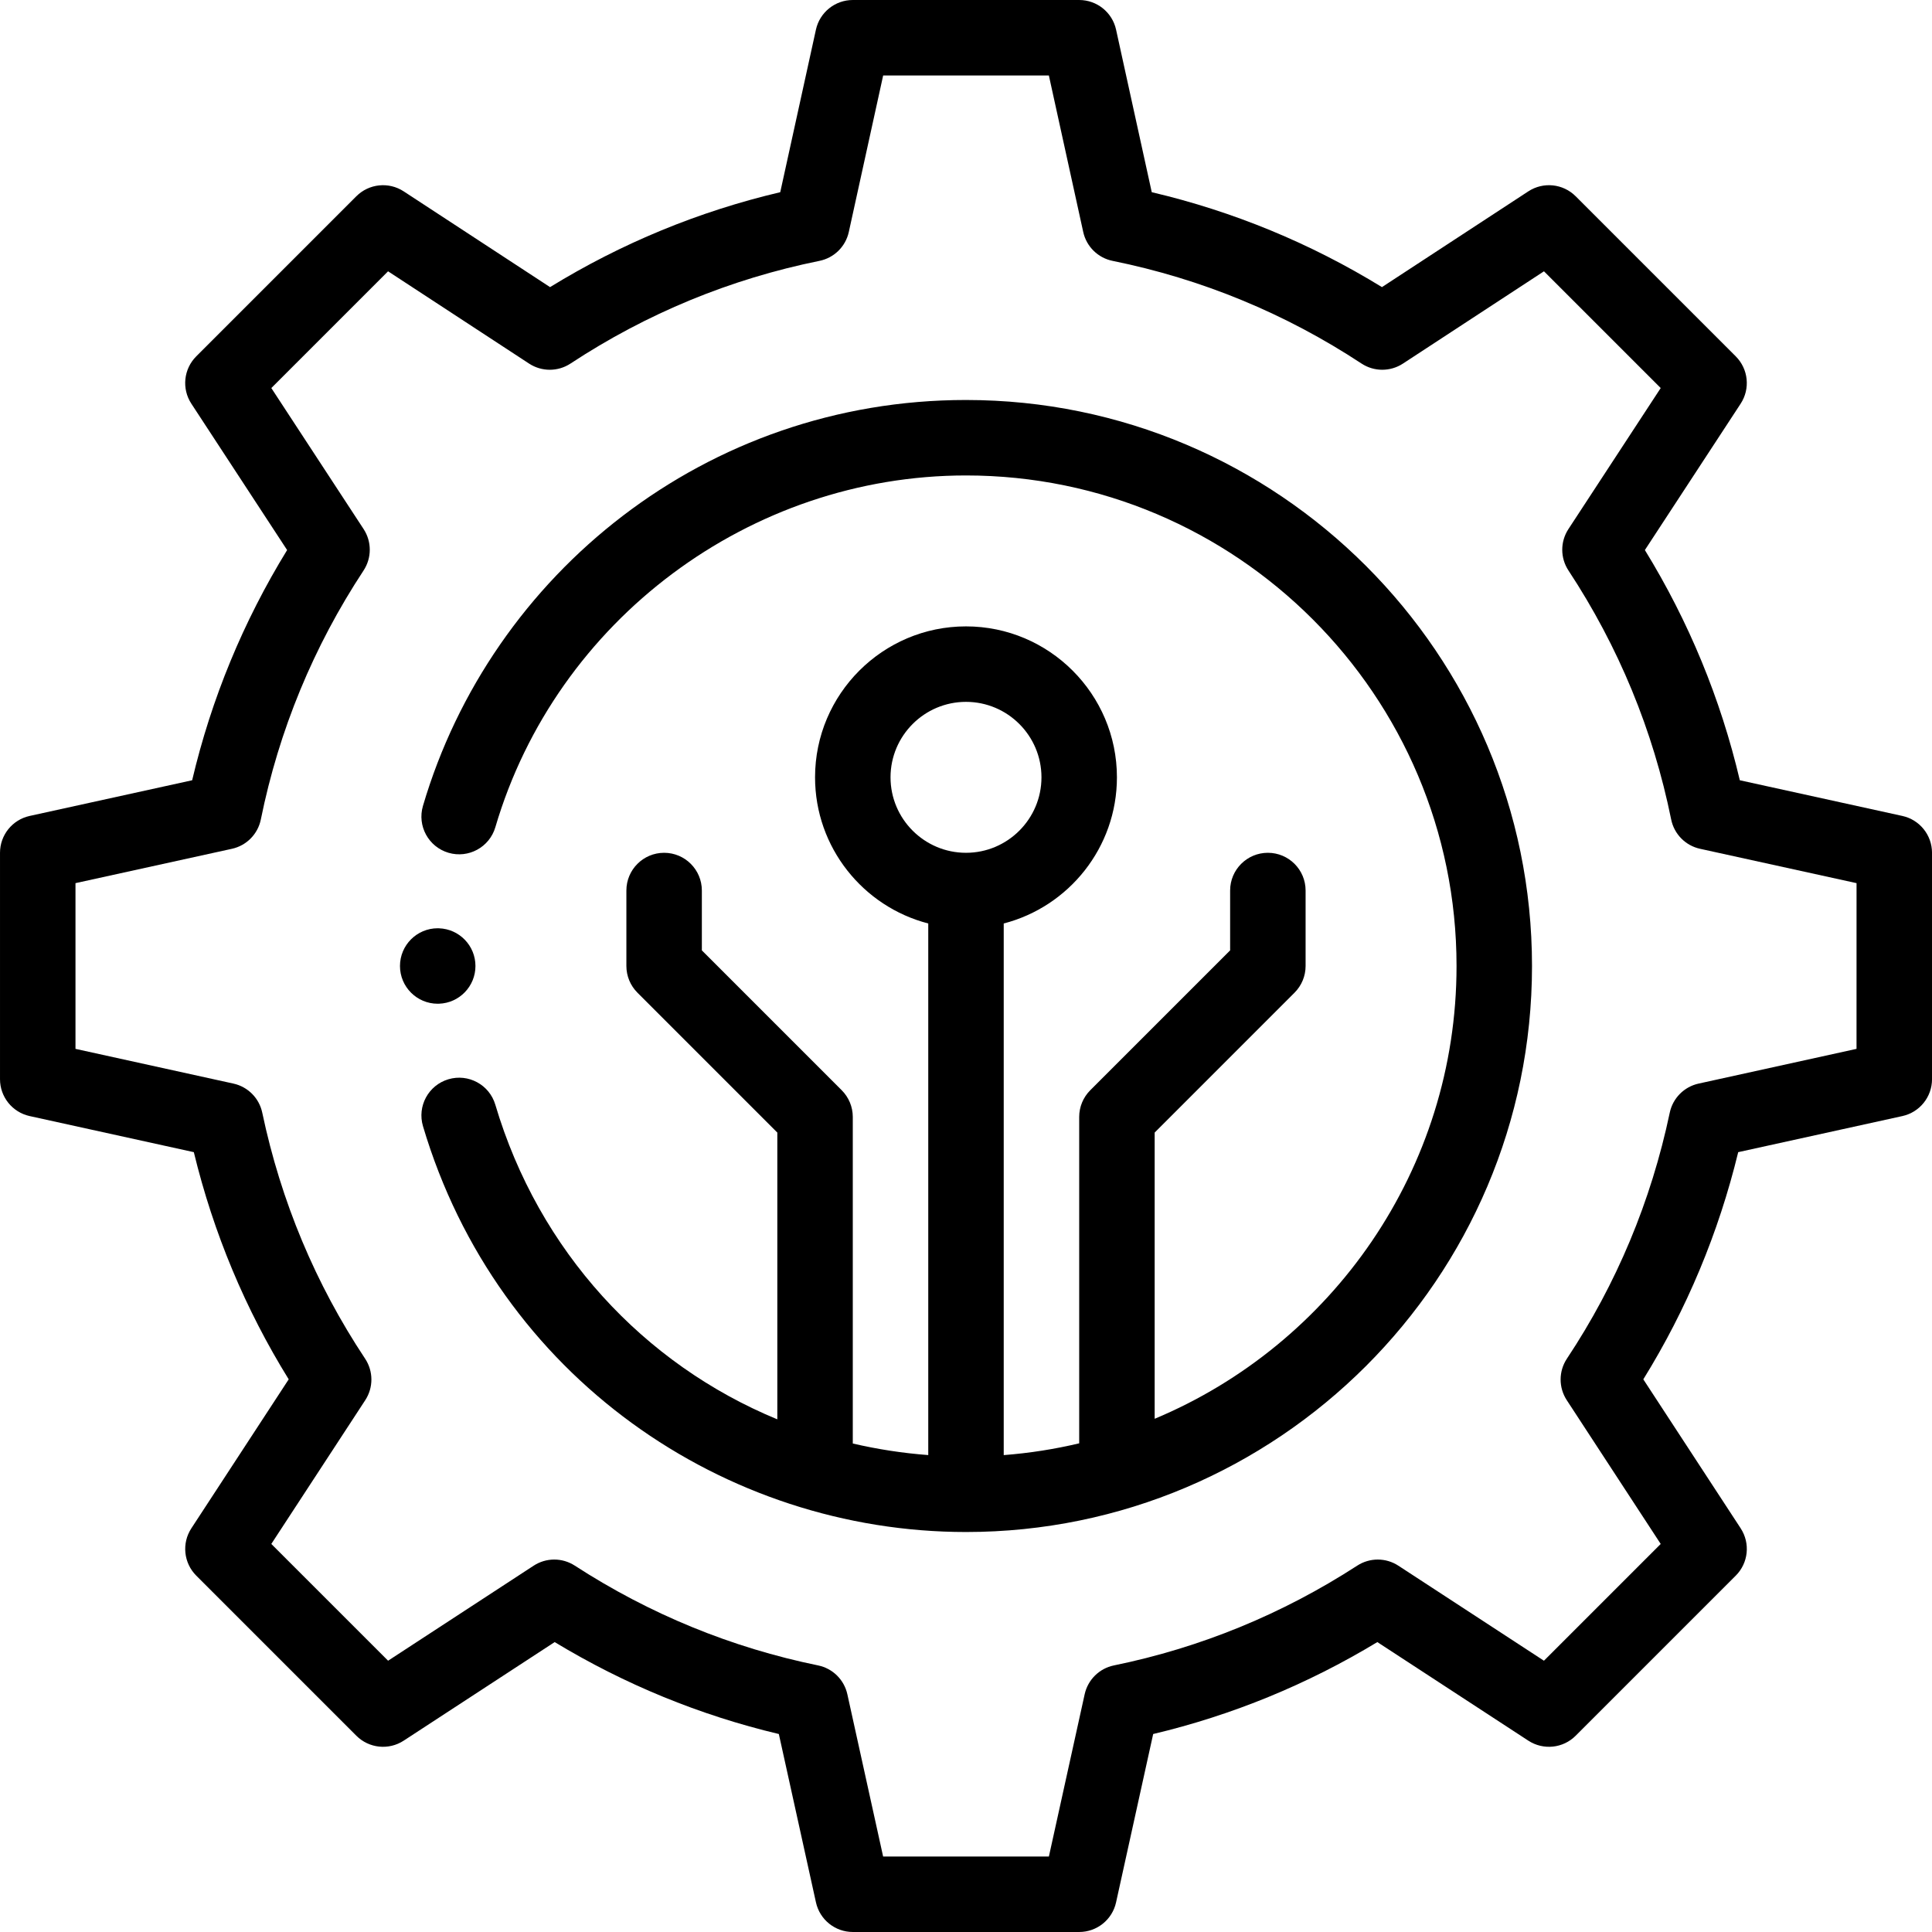
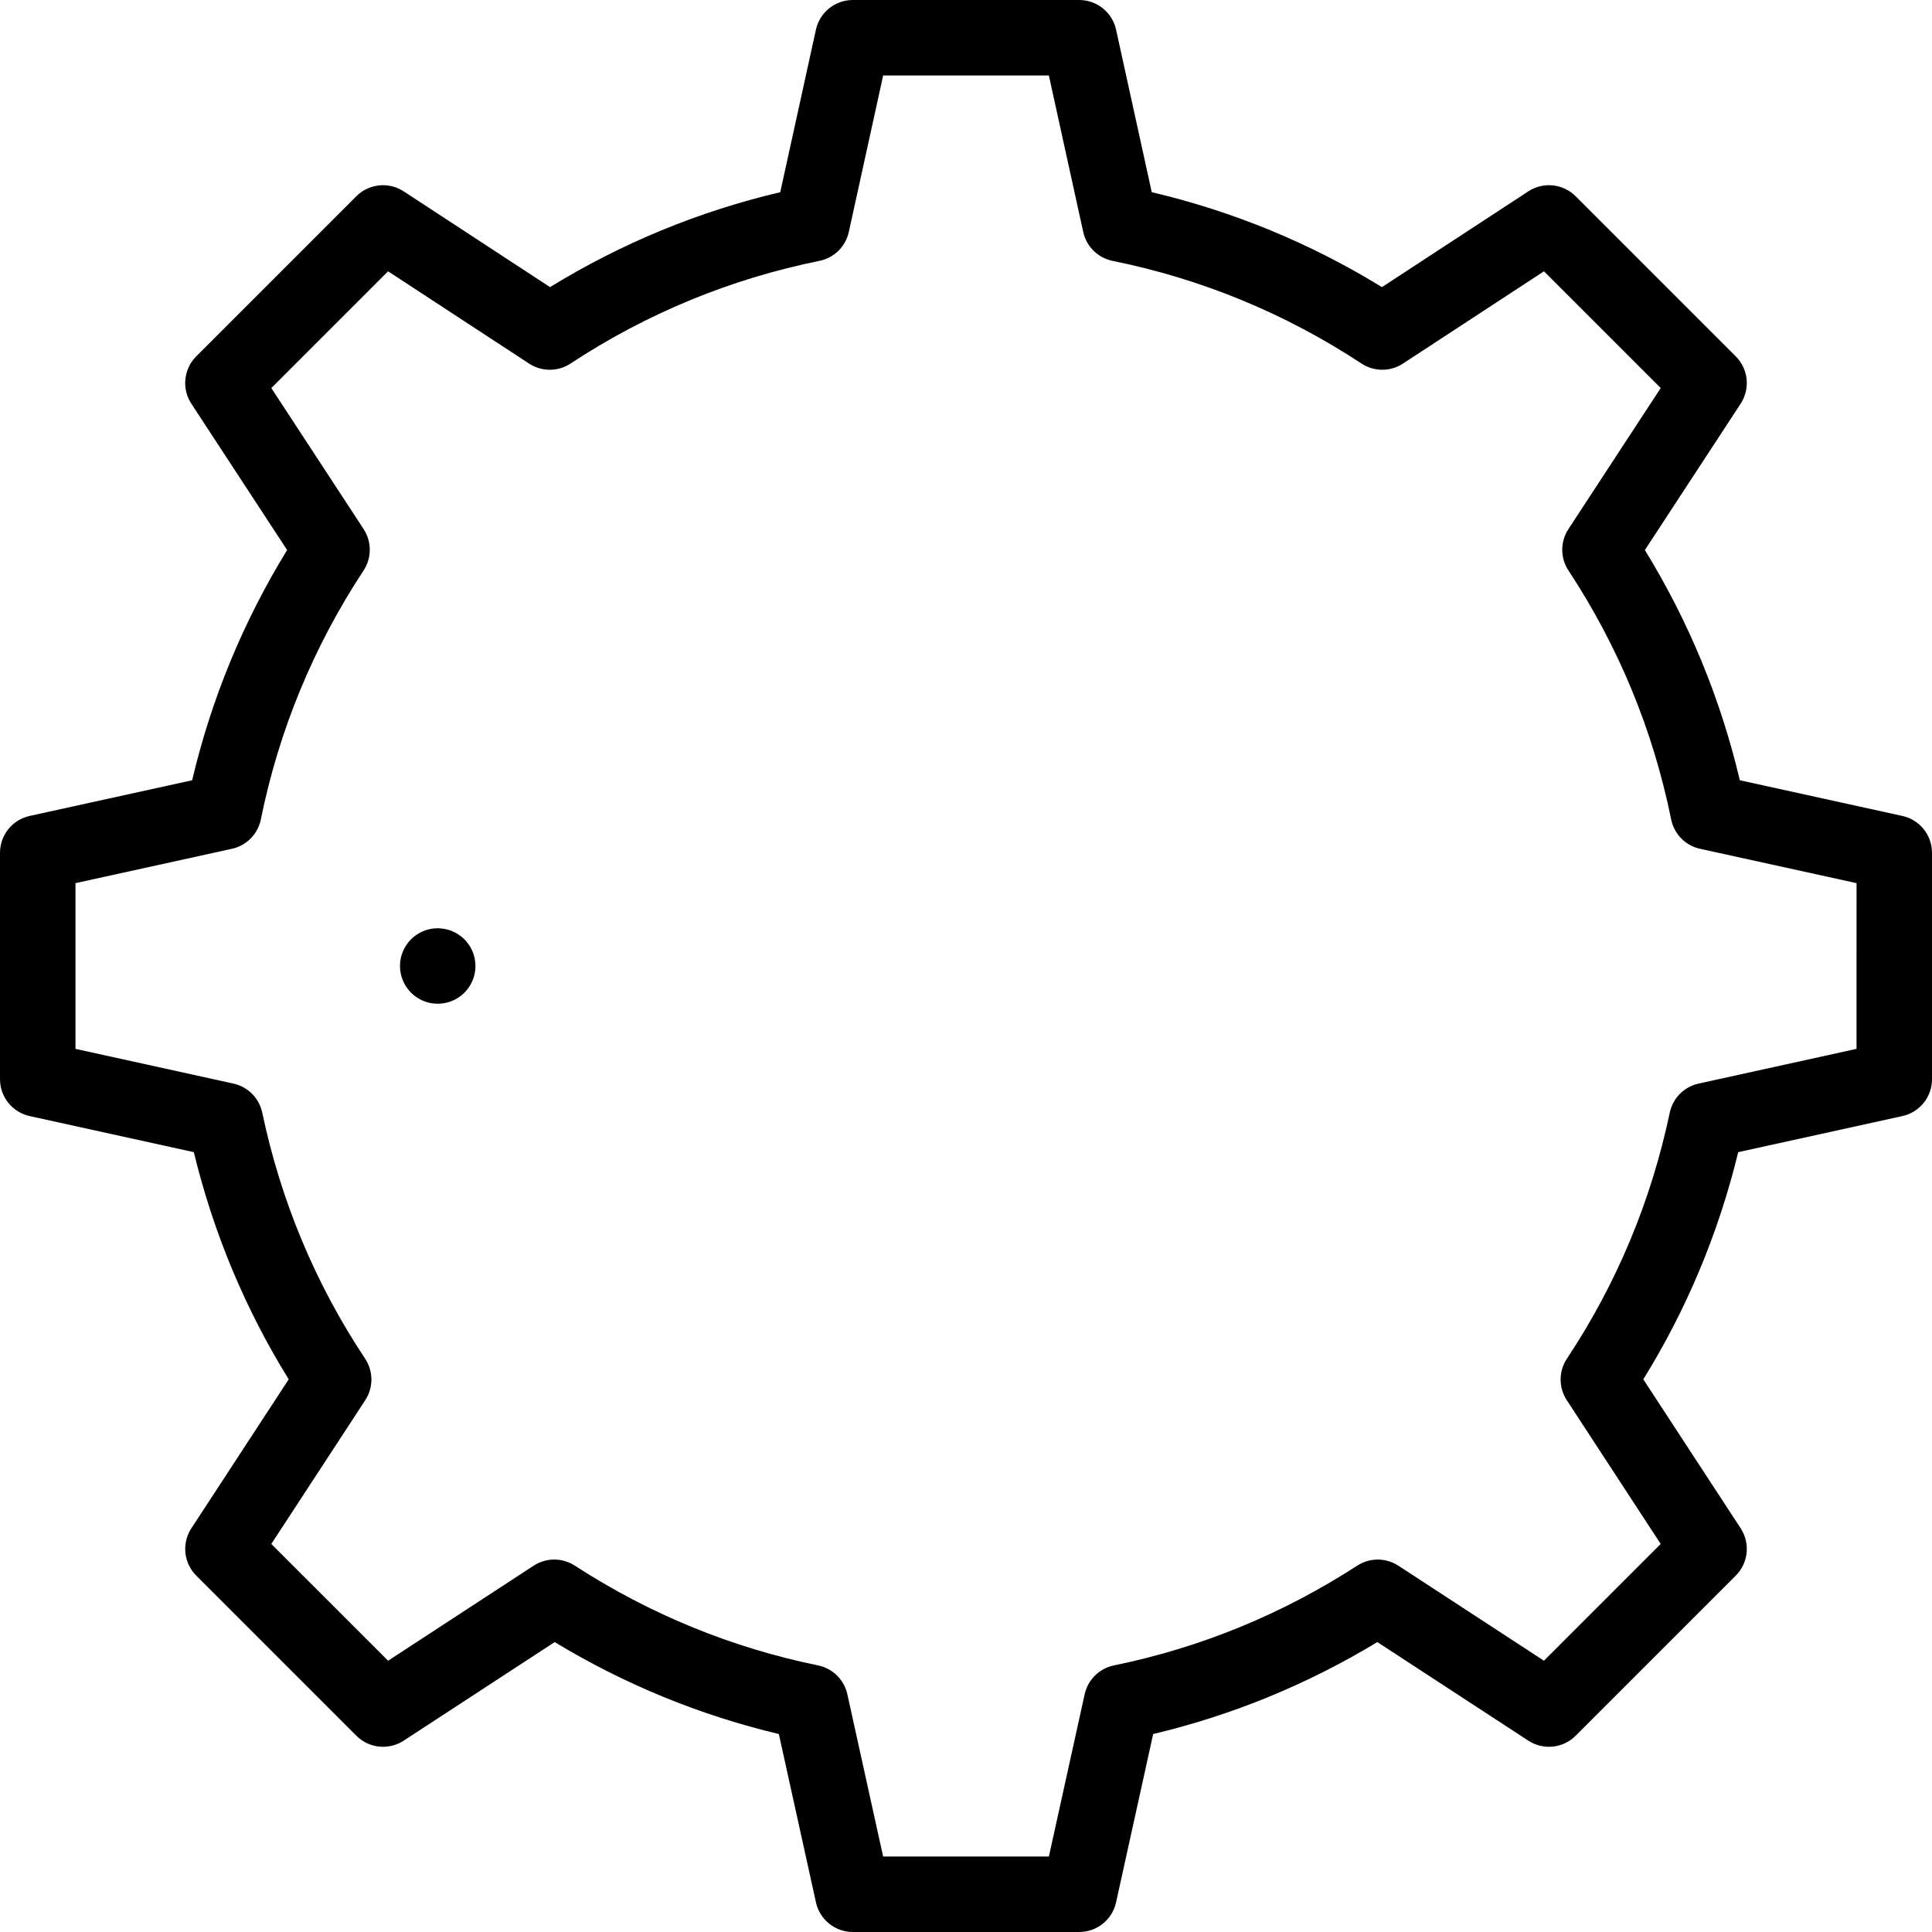
<svg xmlns="http://www.w3.org/2000/svg" height="512pt" viewBox="0 0 512.002 512" width="512pt">
  <path d="m116.352 265.992c5.359-.18 9.648-4.59 9.648-9.992 0-5.398-4.281-9.801-9.641-9.988-.121-.012-.238-.012-.359-.012-5.52 0-10 4.48-10 10s4.48 10 10 10c.121 0 .238 0 .352-.008zm0 0" />
-   <path d="m256 106c-68.777 0-125.809 46.02-143.914 107.578-1.559 5.301 1.473 10.859 6.773 12.418 5.297 1.555 10.855-1.473 12.414-6.773 16.145-54.887 67.434-93.223 124.727-93.223 71.684 0 130 58.32 130 130 0 53.973-33.066 100.363-80 119.996v-75.852l37.07-37.074c1.875-1.875 2.93-4.418 2.93-7.07v-20c0-5.523-4.477-10-10-10s-10 4.477-10 10v15.859l-37.07 37.07c-1.875 1.875-2.93 4.418-2.93 7.07v86.5c-6.492 1.539-13.172 2.598-20 3.121v-140.887c17.234-4.453 30-20.129 30-38.734 0-22.055-17.945-40-40-40s-40 17.945-40 40c0 18.605 12.766 34.281 30 38.734v140.879c-6.816-.512-13.496-1.551-20-3.066v-86.547c0-2.652-1.055-5.195-2.93-7.07l-37.07-37.07v-15.859c0-5.523-4.477-10-10-10s-10 4.477-10 10v20c0 2.652 1.055 5.195 2.93 7.07l37.07 37.074v75.996c-35.41-14.621-63.215-44.559-74.734-83.383-1.57-5.297-7.137-8.312-12.43-6.742-5.297 1.57-8.312 7.137-6.742 12.43 19.707 66.418 79.949 107.555 143.906 107.555 82.539 0 150-67.148 150-150 0-82.711-67.289-150-150-150zm-20 100c0-11.027 8.973-20 20-20s20 8.973 20 20-8.973 20-20 20-20-8.973-20-20zm0 0" />
  <path d="m504.145 216.234-43.074-9.457c-5.086-21.598-13.523-42.066-25.16-61.008l25.379-38.785c2.594-3.961 2.051-9.199-1.297-12.547l-42.43-42.43c-3.348-3.348-8.586-3.887-12.547-1.293l-38.785 25.375c-18.941-11.637-39.41-20.074-61.004-25.156l-9.457-43.078c-1.008-4.586-5.074-7.855-9.77-7.855h-60c-4.695 0-8.762 3.27-9.77 7.855l-9.457 43.078c-21.594 5.082-42.062 13.52-61.004 25.156l-38.785-25.375c-3.961-2.594-9.199-2.051-12.547 1.293l-42.43 42.43c-3.348 3.348-3.891 8.586-1.297 12.547l25.379 38.785c-11.633 18.938-20.078 39.406-25.168 61.008l-43.066 9.457c-4.586 1.008-7.855 5.07-7.855 9.766v60c0 4.695 3.266 8.758 7.852 9.77l43.512 9.566c5.199 21.426 13.637 41.621 25.145 60.203l-25.797 39.48c-2.59 3.961-2.047 9.195 1.297 12.543l42.43 42.43c3.348 3.344 8.578 3.891 12.539 1.305l40.016-26.125c18.539 11.215 38.465 19.391 59.406 24.363l9.836 44.617c1.012 4.586 5.074 7.848 9.766 7.848h60c4.695 0 8.758-3.262 9.766-7.848l9.836-44.617c20.945-4.973 40.871-13.148 59.406-24.363l40.016 26.125c3.961 2.582 9.195 2.043 12.539-1.305l42.43-42.43c3.348-3.344 3.891-8.578 1.301-12.543l-25.801-39.48c11.512-18.594 19.949-38.797 25.148-60.203l43.508-9.566c4.586-1.008 7.855-5.074 7.855-9.77v-60c-.004-4.695-3.273-8.758-7.859-9.766zm-12.145 61.727-41.855 9.203c-3.84.844-6.828 3.859-7.641 7.703-4.945 23.469-14.113 45.402-27.254 65.191-2.211 3.332-2.227 7.656-.039 11.004l24.895 38.102-30.945 30.945-38.574-25.18c-3.312-2.164-7.586-2.168-10.902-.02-19.832 12.852-41.523 21.746-64.48 26.445-3.867.789-6.906 3.785-7.758 7.641l-9.48 43.004h-43.93l-9.48-43.004c-.852-3.855-3.891-6.852-7.758-7.641-22.953-4.699-44.648-13.594-64.477-26.445-3.32-2.152-7.594-2.145-10.906.02l-38.57 25.18-30.949-30.945 24.898-38.102c2.188-3.348 2.168-7.676-.043-11.004-13.133-19.77-22.305-41.699-27.254-65.191-.812-3.844-3.801-6.859-7.637-7.703l-41.859-9.203v-43.918l41.465-9.105c3.867-.848 6.867-3.898 7.656-7.777 4.789-23.609 13.949-45.809 27.223-65.969 2.188-3.332 2.195-7.641.016-10.977l-24.461-37.379 30.938-30.938 37.379 24.461c3.336 2.18 7.645 2.176 10.973-.016 20.172-13.273 42.367-22.43 65.969-27.211 3.879-.785 6.934-3.789 7.781-7.656l9.105-41.477h43.914l9.105 41.477c.848 3.867 3.902 6.871 7.781 7.656 23.602 4.781 45.797 13.938 65.969 27.211 3.328 2.191 7.637 2.195 10.973.016l37.379-24.461 30.938 30.938-24.461 37.379c-2.18 3.336-2.176 7.645.016 10.973 13.277 20.172 22.434 42.367 27.215 65.969.785 3.883 3.785 6.934 7.656 7.781l41.473 9.105zm0 0" />
</svg>